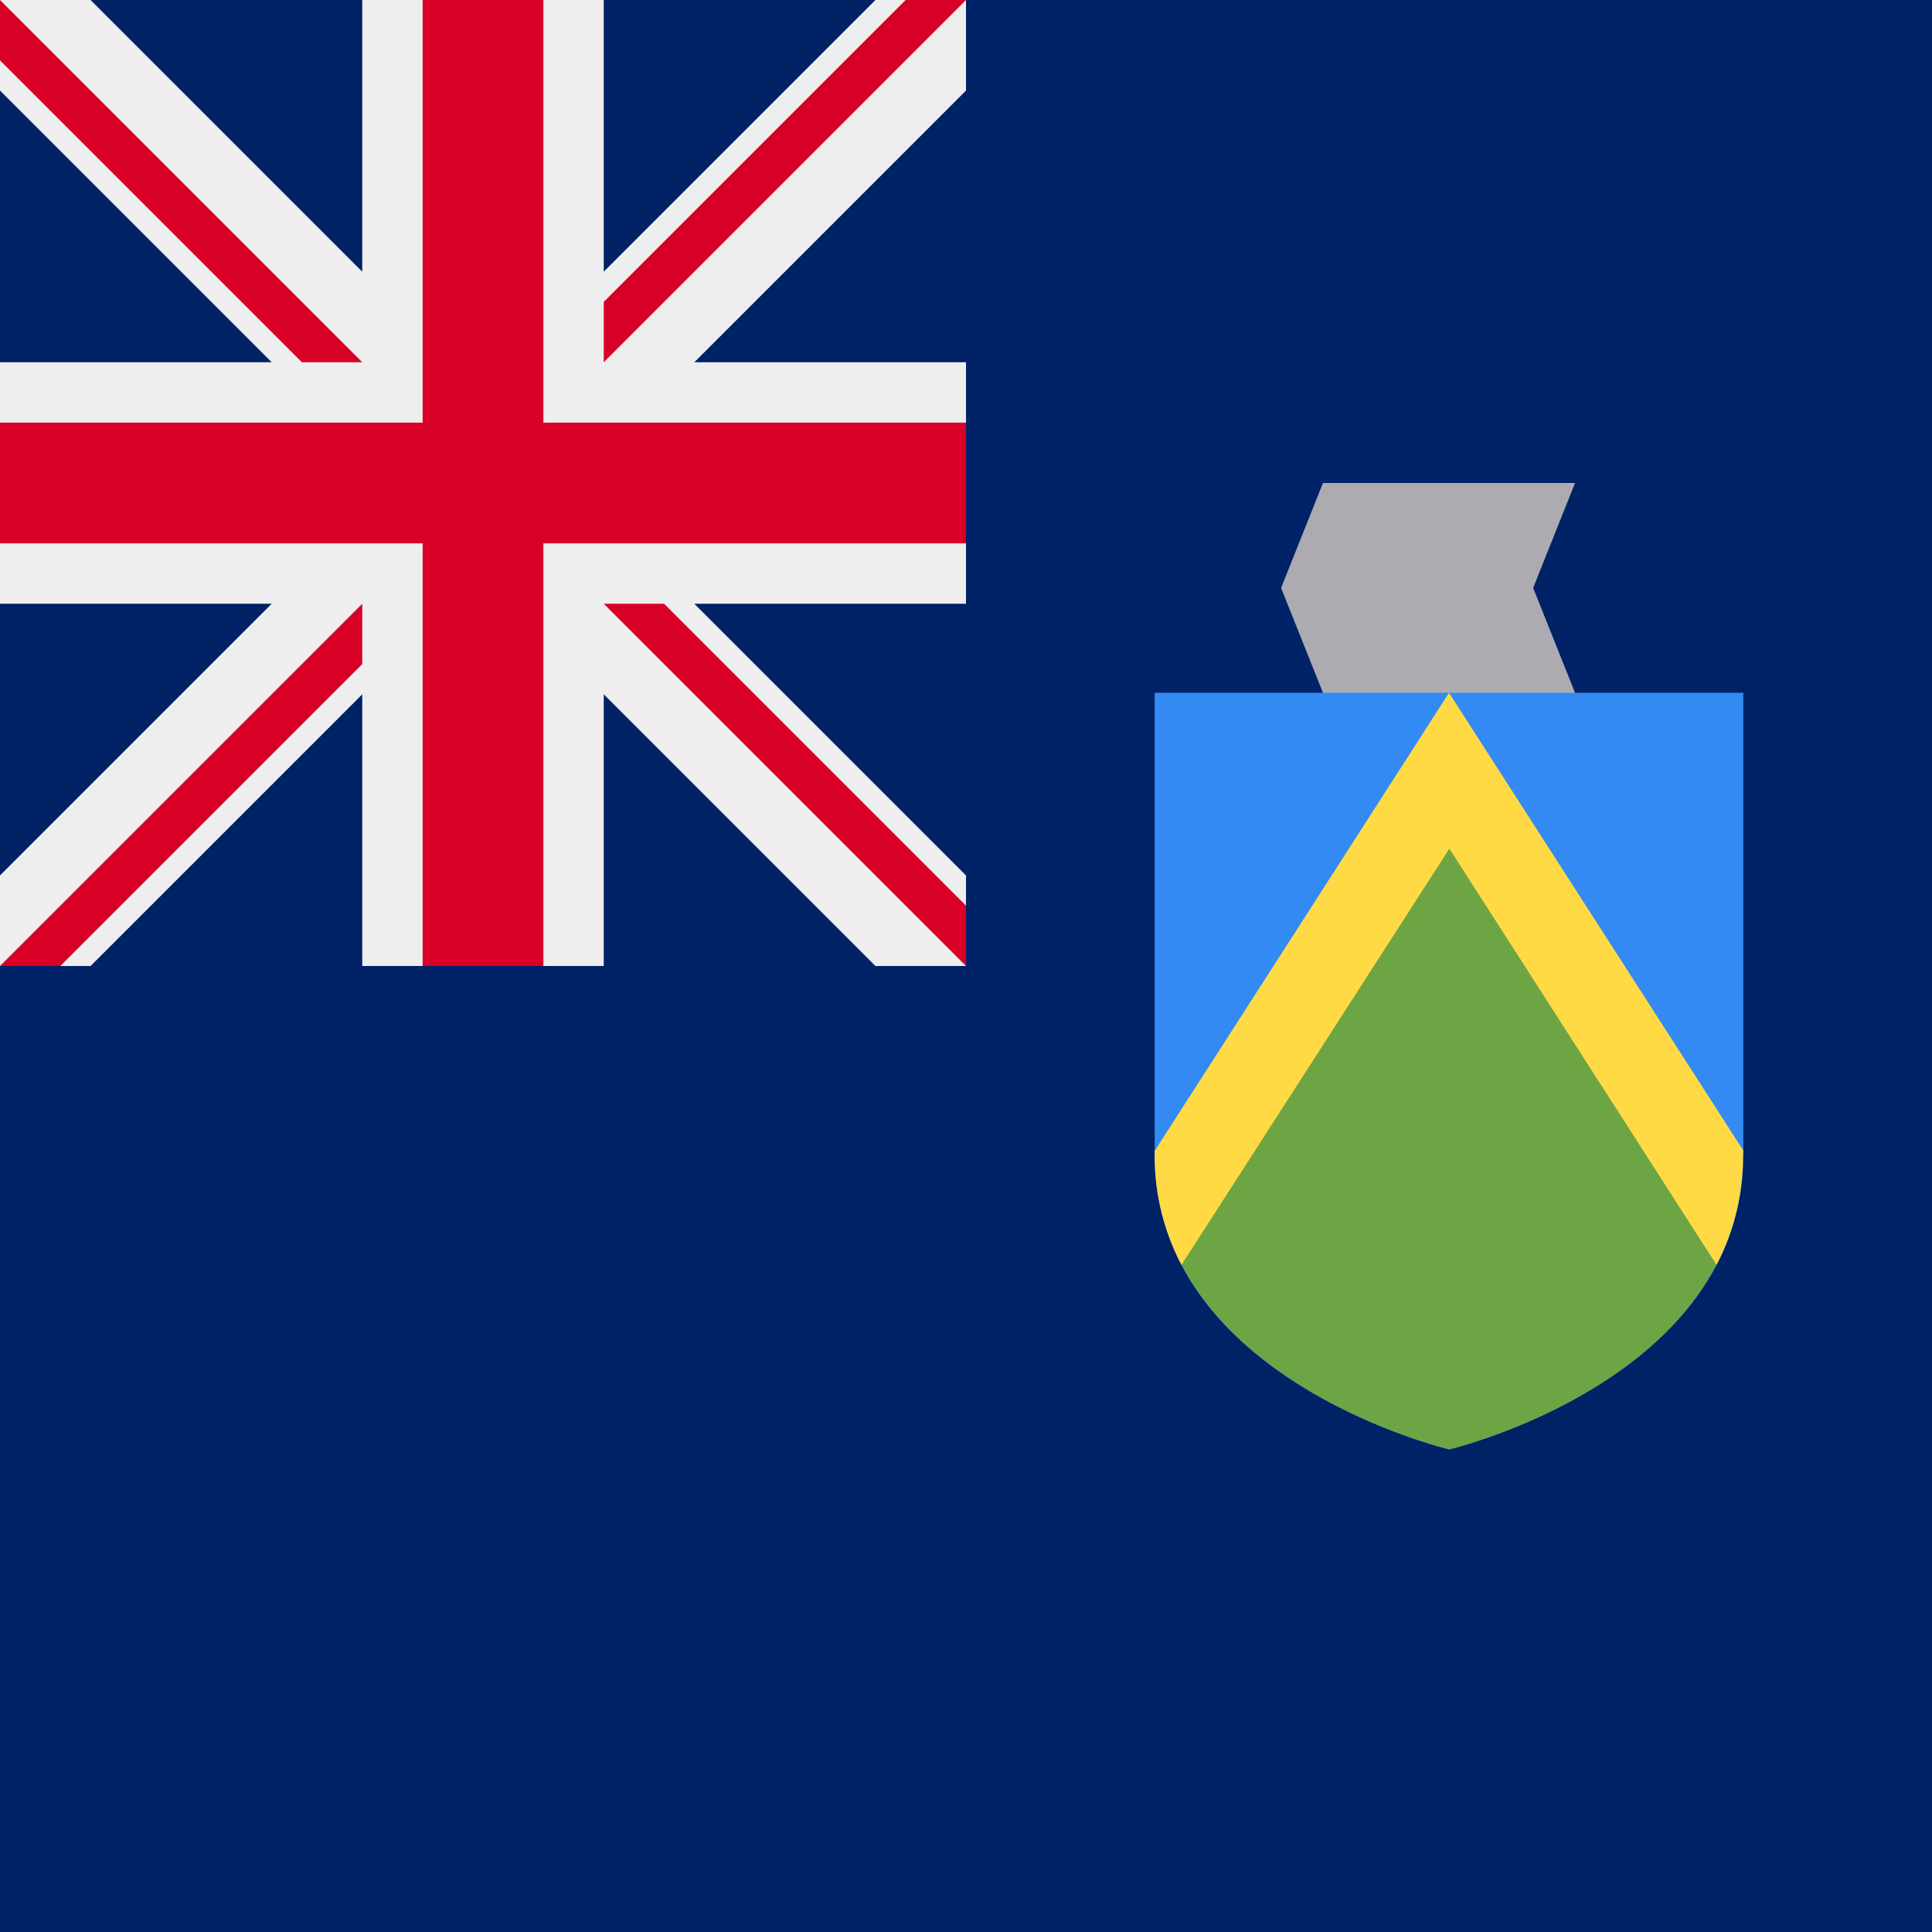
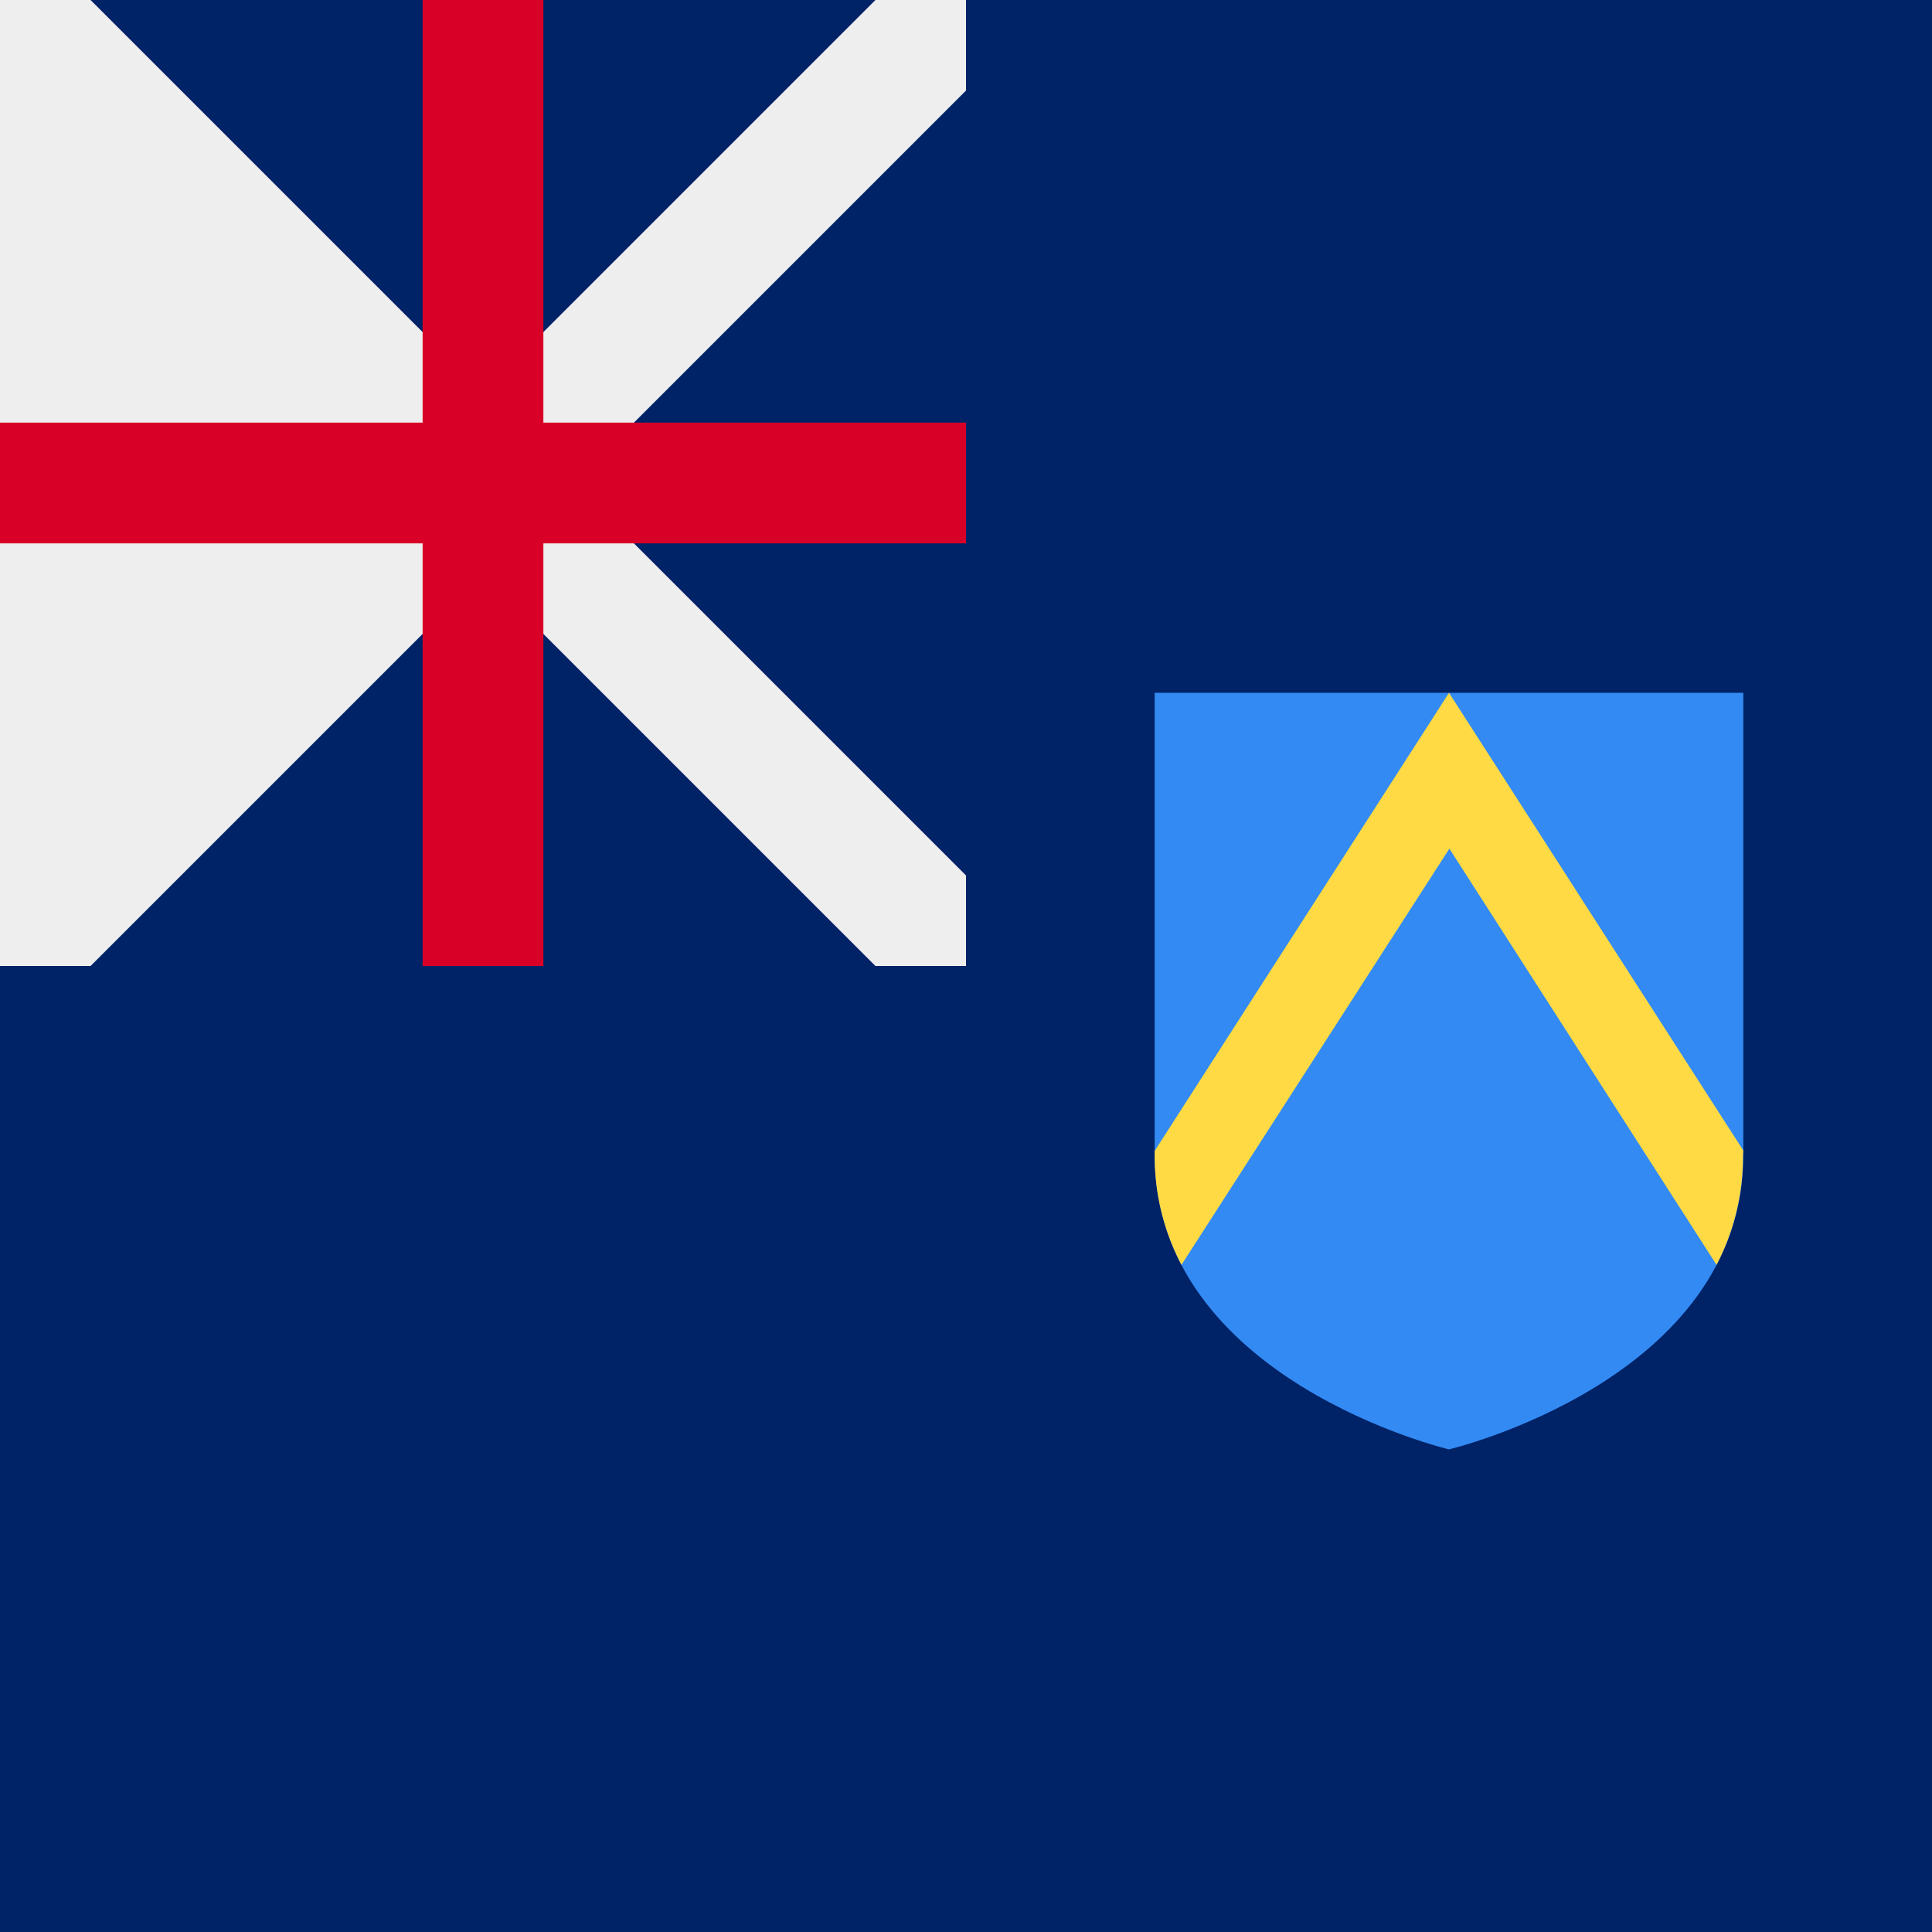
<svg xmlns="http://www.w3.org/2000/svg" width="512" height="512" fill="none">
  <path fill="#026" d="M0 0h512v512H0z" />
-   <path fill="#026" d="M0 0h256v256H0z" />
-   <path fill="#EEE" d="M232 256h24v-24L152 128 256 24V0h-24L128 104 24 0H0v24l104 104L0 232v24h24l104-104z" />
-   <path fill="#EEE" d="M256 160V96h-96V0H96v96H0v64h96v96h64v-96z" />
+   <path fill="#EEE" d="M232 256h24v-24L152 128 256 24V0h-24L128 104 24 0H0v24L0 232v24h24l104-104z" />
  <path fill="#D80027" d="M256 144v-32H144V0h-32v112H0v32h112v112h32V144z" />
-   <path fill="#D80027" d="M0 16V0l96 96H80zm256 224v16l-96-96h16zM16 256H0l96-96v16zM240 0h16l-96 96V80z" />
-   <path fill="#ACABB1" d="M417.4 183.6 384 194.8l-33.4-11.2-11.1-27.8 11.1-27.8h66.8l-11.1 27.8z" />
  <path fill="#338AF3" d="M306 183.6v122.5c0 59.6 78 78 78 78s78-18.4 78-78V183.6z" />
-   <path fill="#6DA544" d="M313.1 335.1c19.2 36.8 71 49 71 49s51.7-12.2 70.8-49l-70.9-118z" />
  <path fill="#FFDA44" d="m462 304.9-78-121.3L306 305v1.2a62 62 0 0 0 7.1 29l71-110.3 70.8 110.3a62 62 0 0 0 7-29z" />
</svg>